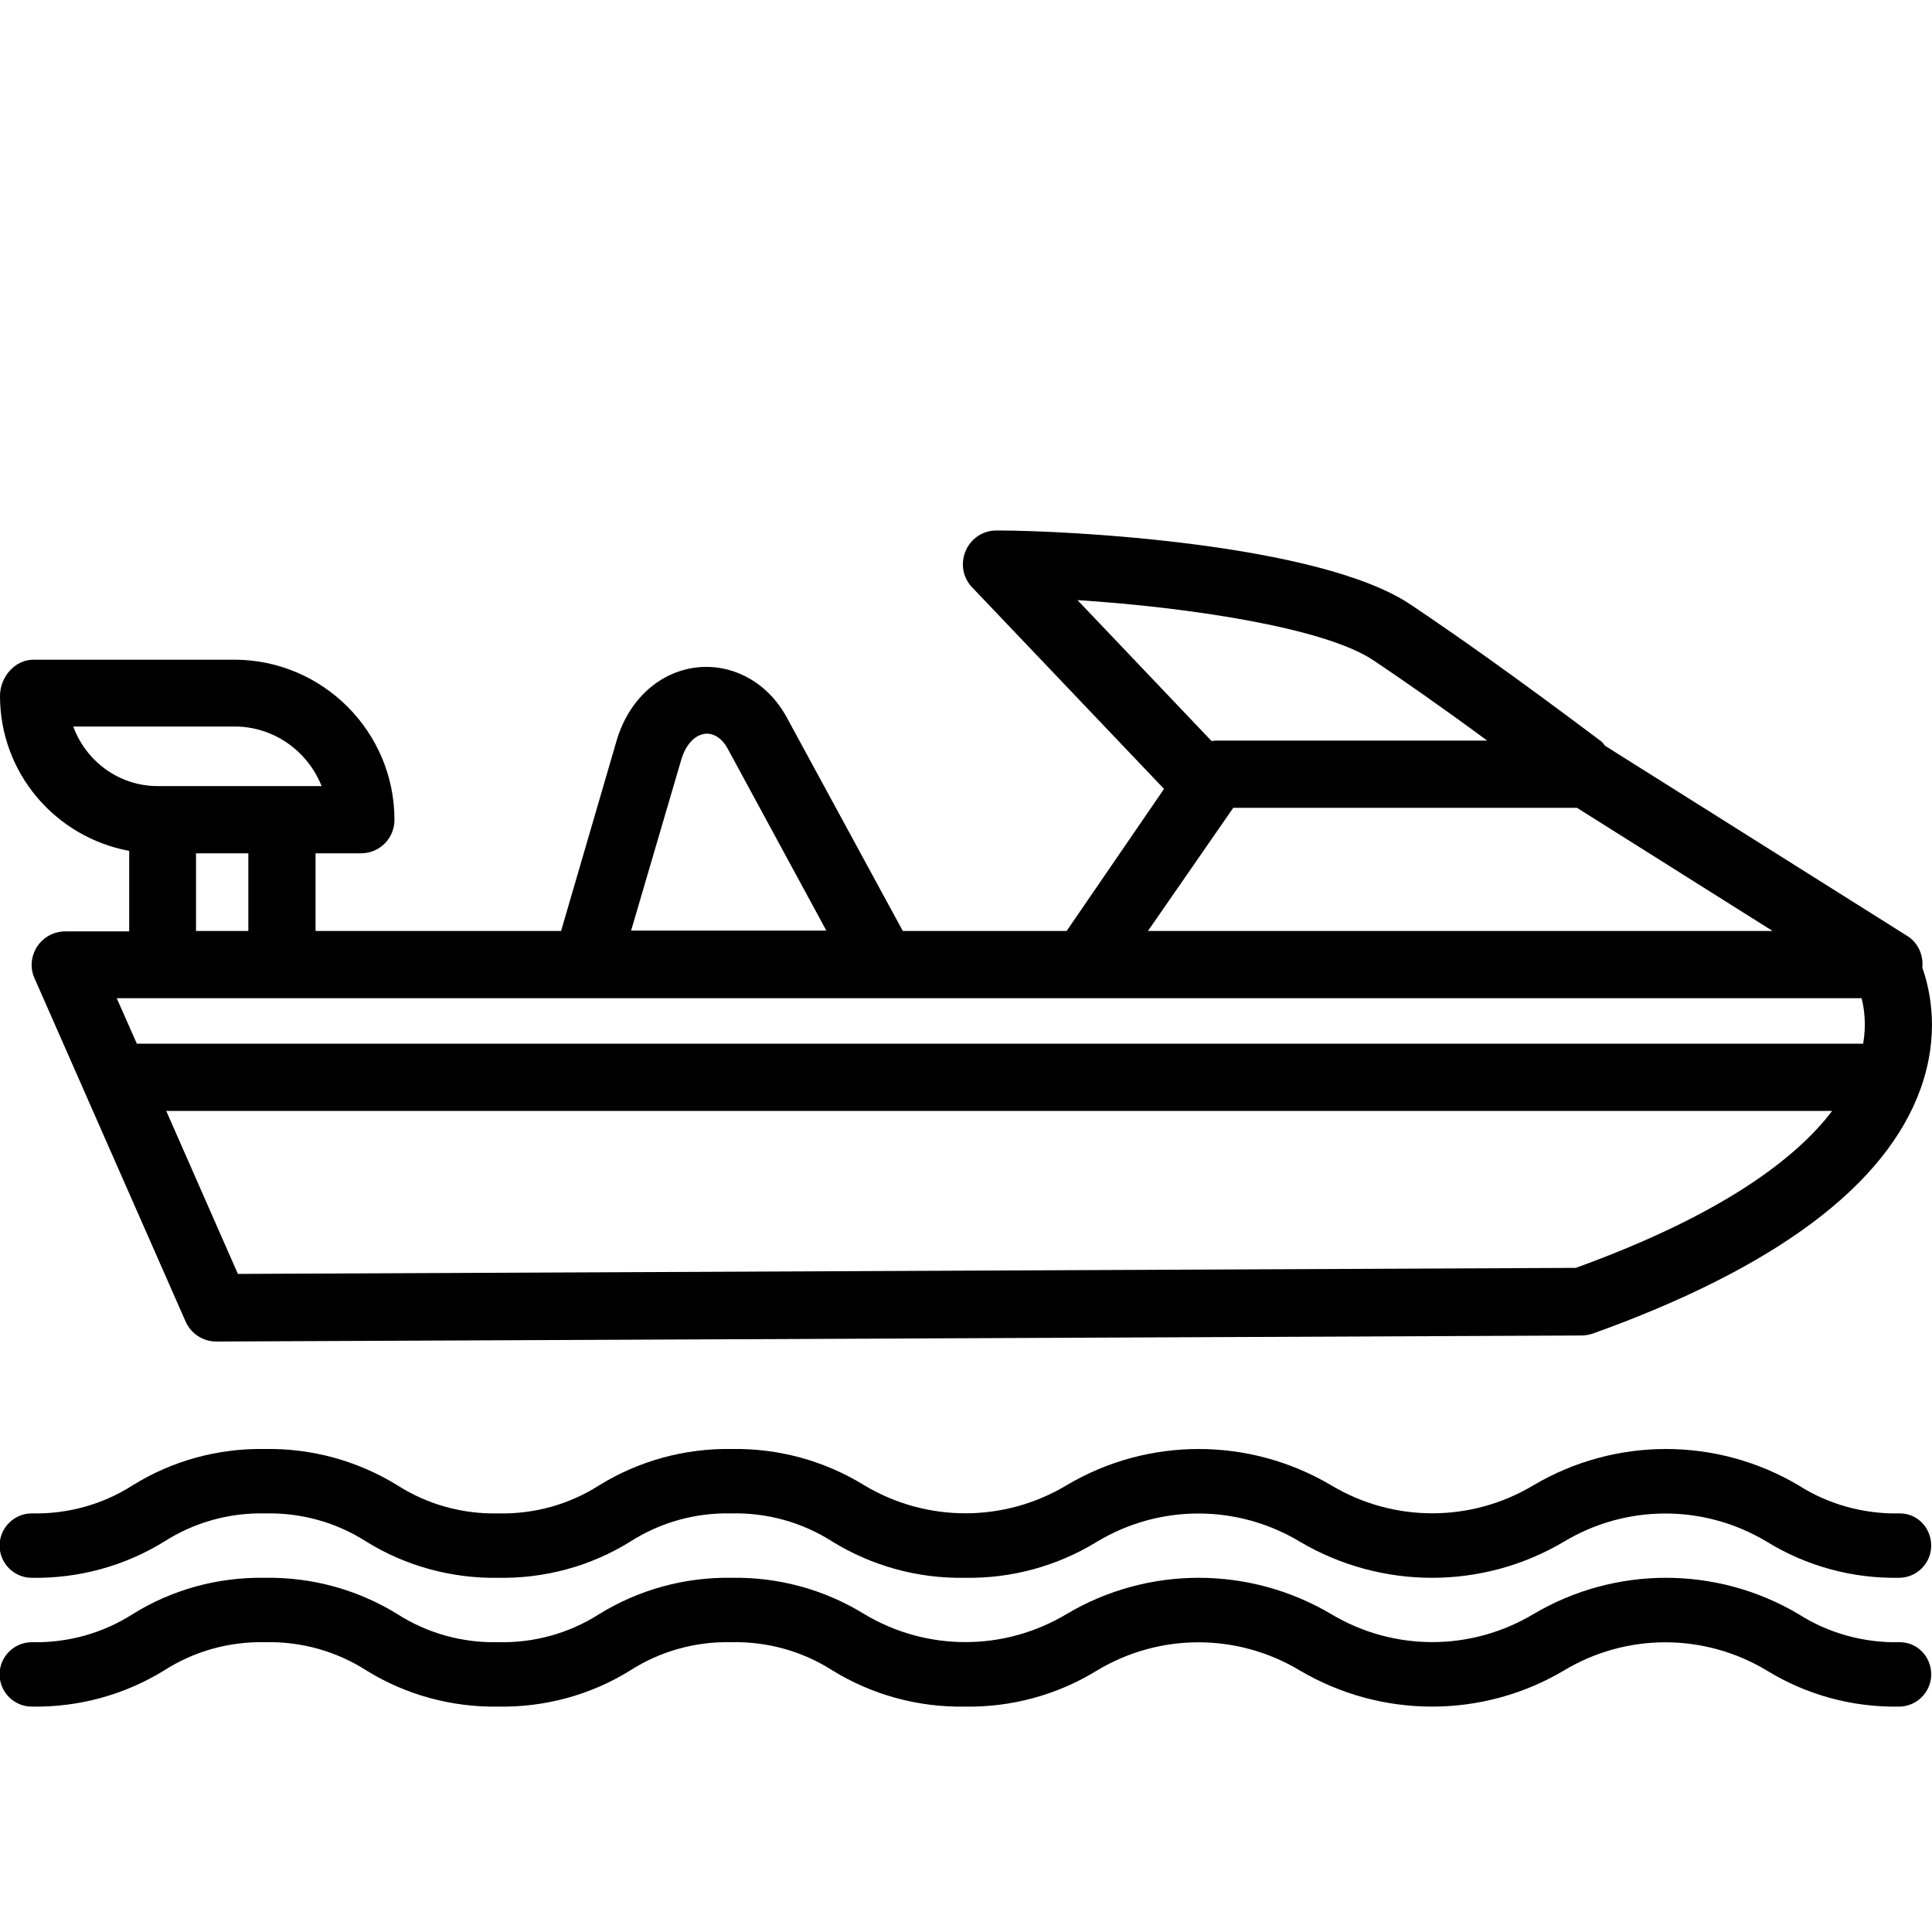
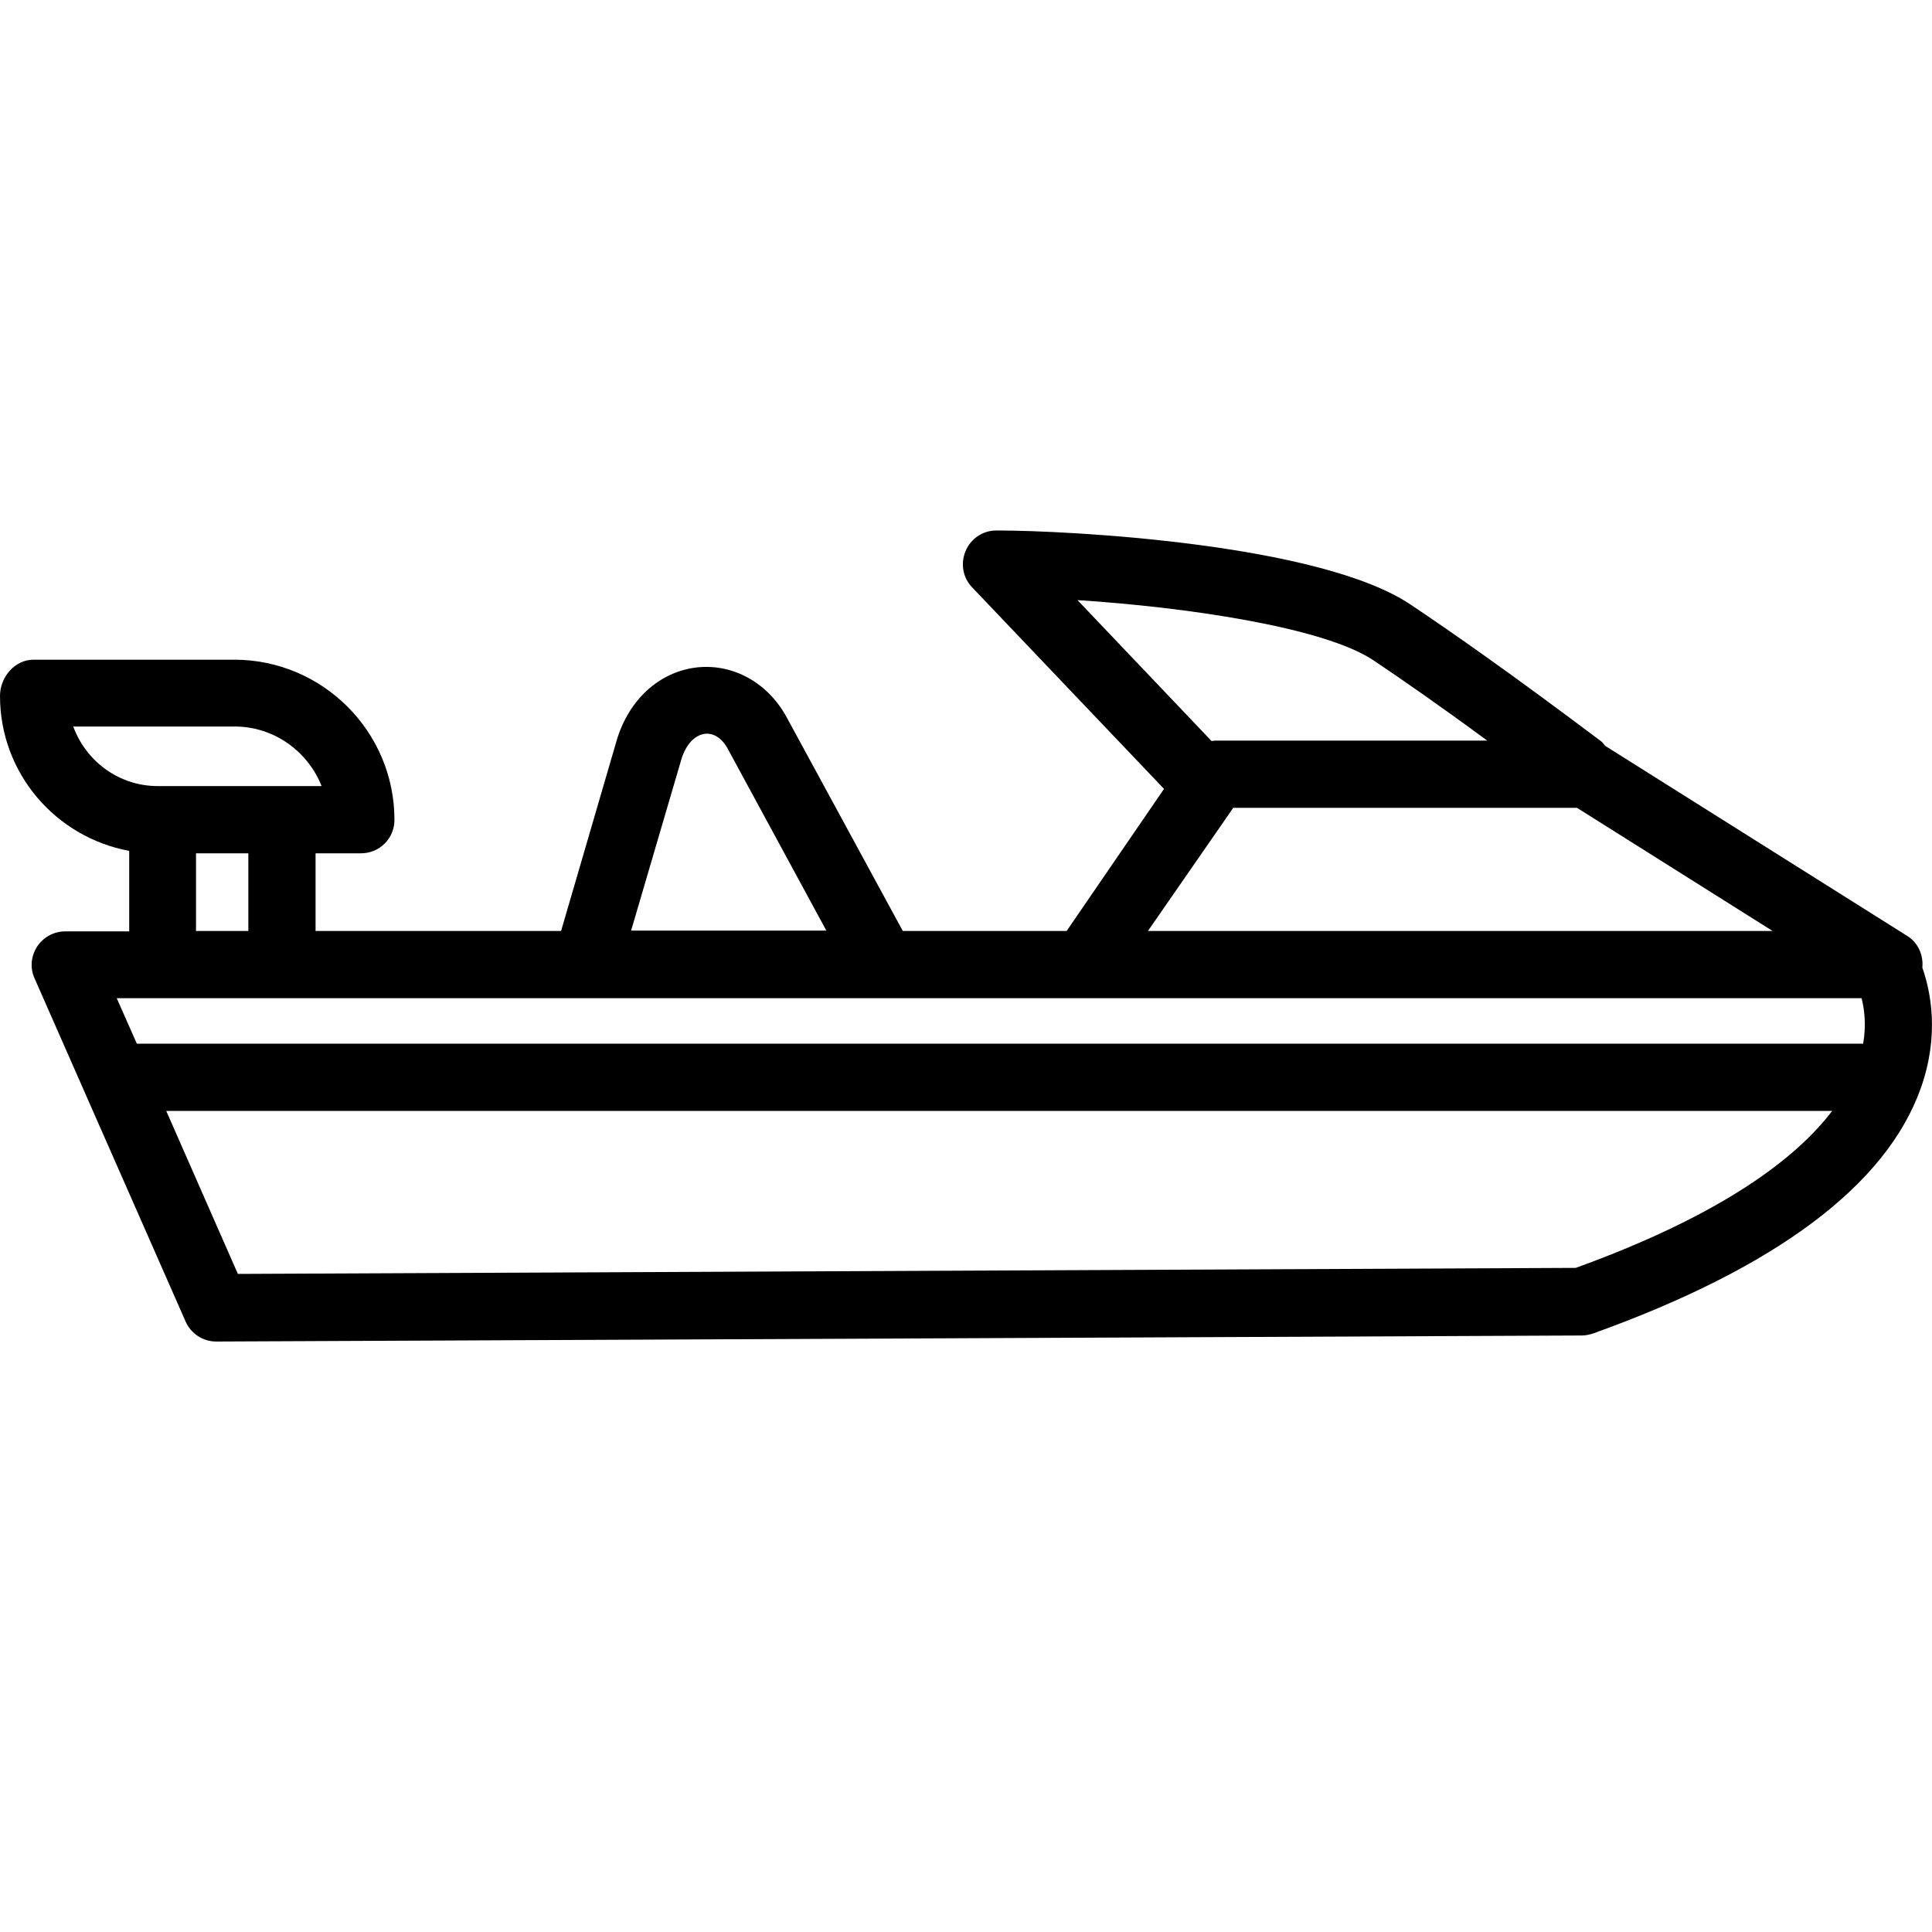
<svg xmlns="http://www.w3.org/2000/svg" id="Слой_1" x="0px" y="0px" viewBox="0 0 480 480" style="enable-background:new 0 0 480 480;" xml:space="preserve">
-   <path d="M472,376c-8.9,0.2-17.7-2.2-25.2-7c-20.3-12-45.5-12-65.8,0c-15.5,9.3-34.8,9.3-50.3,0c-20.3-12-45.5-12-65.7,0 c-15.5,9.3-34.8,9.3-50.3,0c-9.9-6.1-21.3-9.2-32.9-9c-11.6-0.2-23,2.9-32.9,9c-7.5,4.8-16.2,7.2-25.1,7c-8.9,0.2-17.6-2.2-25.1-7 c-9.9-6.1-21.3-9.2-32.9-9c-11.6-0.2-23,2.9-32.8,9c-7.5,4.8-16.2,7.2-25.1,7c-4.4,0-8,3.6-8,8s3.6,8,8,8c11.6,0.2,23-2.9,32.9-9 c7.5-4.8,16.2-7.2,25.1-7c8.9-0.2,17.6,2.2,25.1,7c9.8,6.1,21.3,9.2,32.8,9c11.6,0.2,23-2.9,32.8-9c7.5-4.8,16.2-7.2,25.1-7 c8.9-0.2,17.6,2.2,25.1,7c9.9,6.1,21.3,9.2,32.9,9c11.6,0.2,23-2.9,32.9-9c15.5-9.3,34.8-9.3,50.3,0c20.3,12,45.5,12,65.7,0 c15.5-9.3,34.8-9.3,50.3,0c9.9,6.1,21.3,9.2,32.9,9c4.4,0,8-3.6,8-8S476.4,376,472,376z" />
-   <path d="M472,408c-8.9,0.2-17.7-2.2-25.2-7c-20.3-12-45.5-12-65.8,0c-15.5,9.3-34.8,9.3-50.3,0c-20.3-12-45.5-12-65.7,0 c-15.5,9.3-34.8,9.3-50.3,0c-9.9-6.1-21.3-9.2-32.9-9c-11.6-0.2-23,2.9-32.9,9c-7.5,4.8-16.2,7.2-25.1,7c-8.9,0.2-17.6-2.2-25.1-7 c-9.9-6.1-21.3-9.2-32.9-9c-11.6-0.2-23,2.9-32.8,9c-7.5,4.8-16.2,7.2-25.1,7c-4.4,0-8,3.6-8,8s3.6,8,8,8c11.6,0.2,23-2.9,32.9-9 c7.5-4.8,16.2-7.2,25.1-7c8.9-0.2,17.6,2.2,25.1,7c9.8,6.1,21.3,9.2,32.8,9c11.6,0.2,23-2.9,32.8-9c7.5-4.8,16.2-7.2,25.1-7 c8.9-0.2,17.6,2.2,25.1,7c9.9,6.1,21.3,9.2,32.9,9c11.6,0.2,23-2.9,32.9-9c15.5-9.3,34.8-9.3,50.3,0c20.3,12,45.5,12,65.7,0 c15.5-9.3,34.8-9.3,50.3,0c9.9,6.1,21.3,9.2,32.9,9c4.4,0,8-3.6,8-8S476.4,408,472,408z" />
  <g>
    <g>
      <path d="M477.6,240.4c0.3-3-1-6.2-3.8-7.9l-75-47.2c-0.4-0.4-0.6-0.9-1.1-1.2c-22.2-16.7-36.8-26.9-47.1-33.8 c-22.7-15.4-86.2-18.5-102.4-18.5c-0.2,0-0.5,0-0.7,0c-3.3,0-6.3,2-7.6,5.1c-1.3,3.1-0.7,6.6,1.6,9l47.7,50.1L265,231.3h-40.7 l-28.8-53c-4.7-8.7-13.3-13.4-22.2-12.5c-9.4,1-17.1,8-20.1,18.2l-13.8,47.3h-61V212h11.3c4.6,0,8.3-3.7,8.3-8.3 c0-22-17.9-39.8-39.8-39.8H8.3c-4.6,0-8.3,4.3-8.3,9c0,19.2,13.8,35.1,32.1,38.5v20H16.2c-2.8,0-5.4,1.4-7,3.8 c-1.5,2.4-1.8,5.3-0.6,7.9l37.5,85.2c1.3,3,4.3,5,7.6,5h0l339.3-1.5c0.9,0,1.9-0.2,2.8-0.5c45.4-16.3,72.8-36.8,81.4-60.9 C481.9,257.2,479.7,246.4,477.6,240.4z M341.3,164.1c7,4.7,16.1,11,28.2,19.9H302c-0.3,0-0.7,0.1-1,0.1l-33.3-35 C294.3,150.8,329,155.8,341.3,164.1z M306.4,200.7h85.4l48.6,30.6H285.2L306.4,200.7z M169.3,188.6c1.1-3.6,3.3-6,5.9-6.3 c2.2-0.2,4.3,1.2,5.7,3.9l24.4,45h-48.5L169.3,188.6z M18.2,180.5h40.1c9.8,0,18.2,6.2,21.6,14.8H39.2 C29.6,195.3,21.4,189.2,18.2,180.5z M48.7,212h13v19.3h-13V212z M462.5,248c0.7,2.7,1.2,6.6,0.4,11.3H34L29,248H462.5z M391.5,315 l-332.4,1.5l-17.8-40.5h413.9C446.4,287.6,428.2,301.7,391.5,315z" />
    </g>
  </g>
</svg>